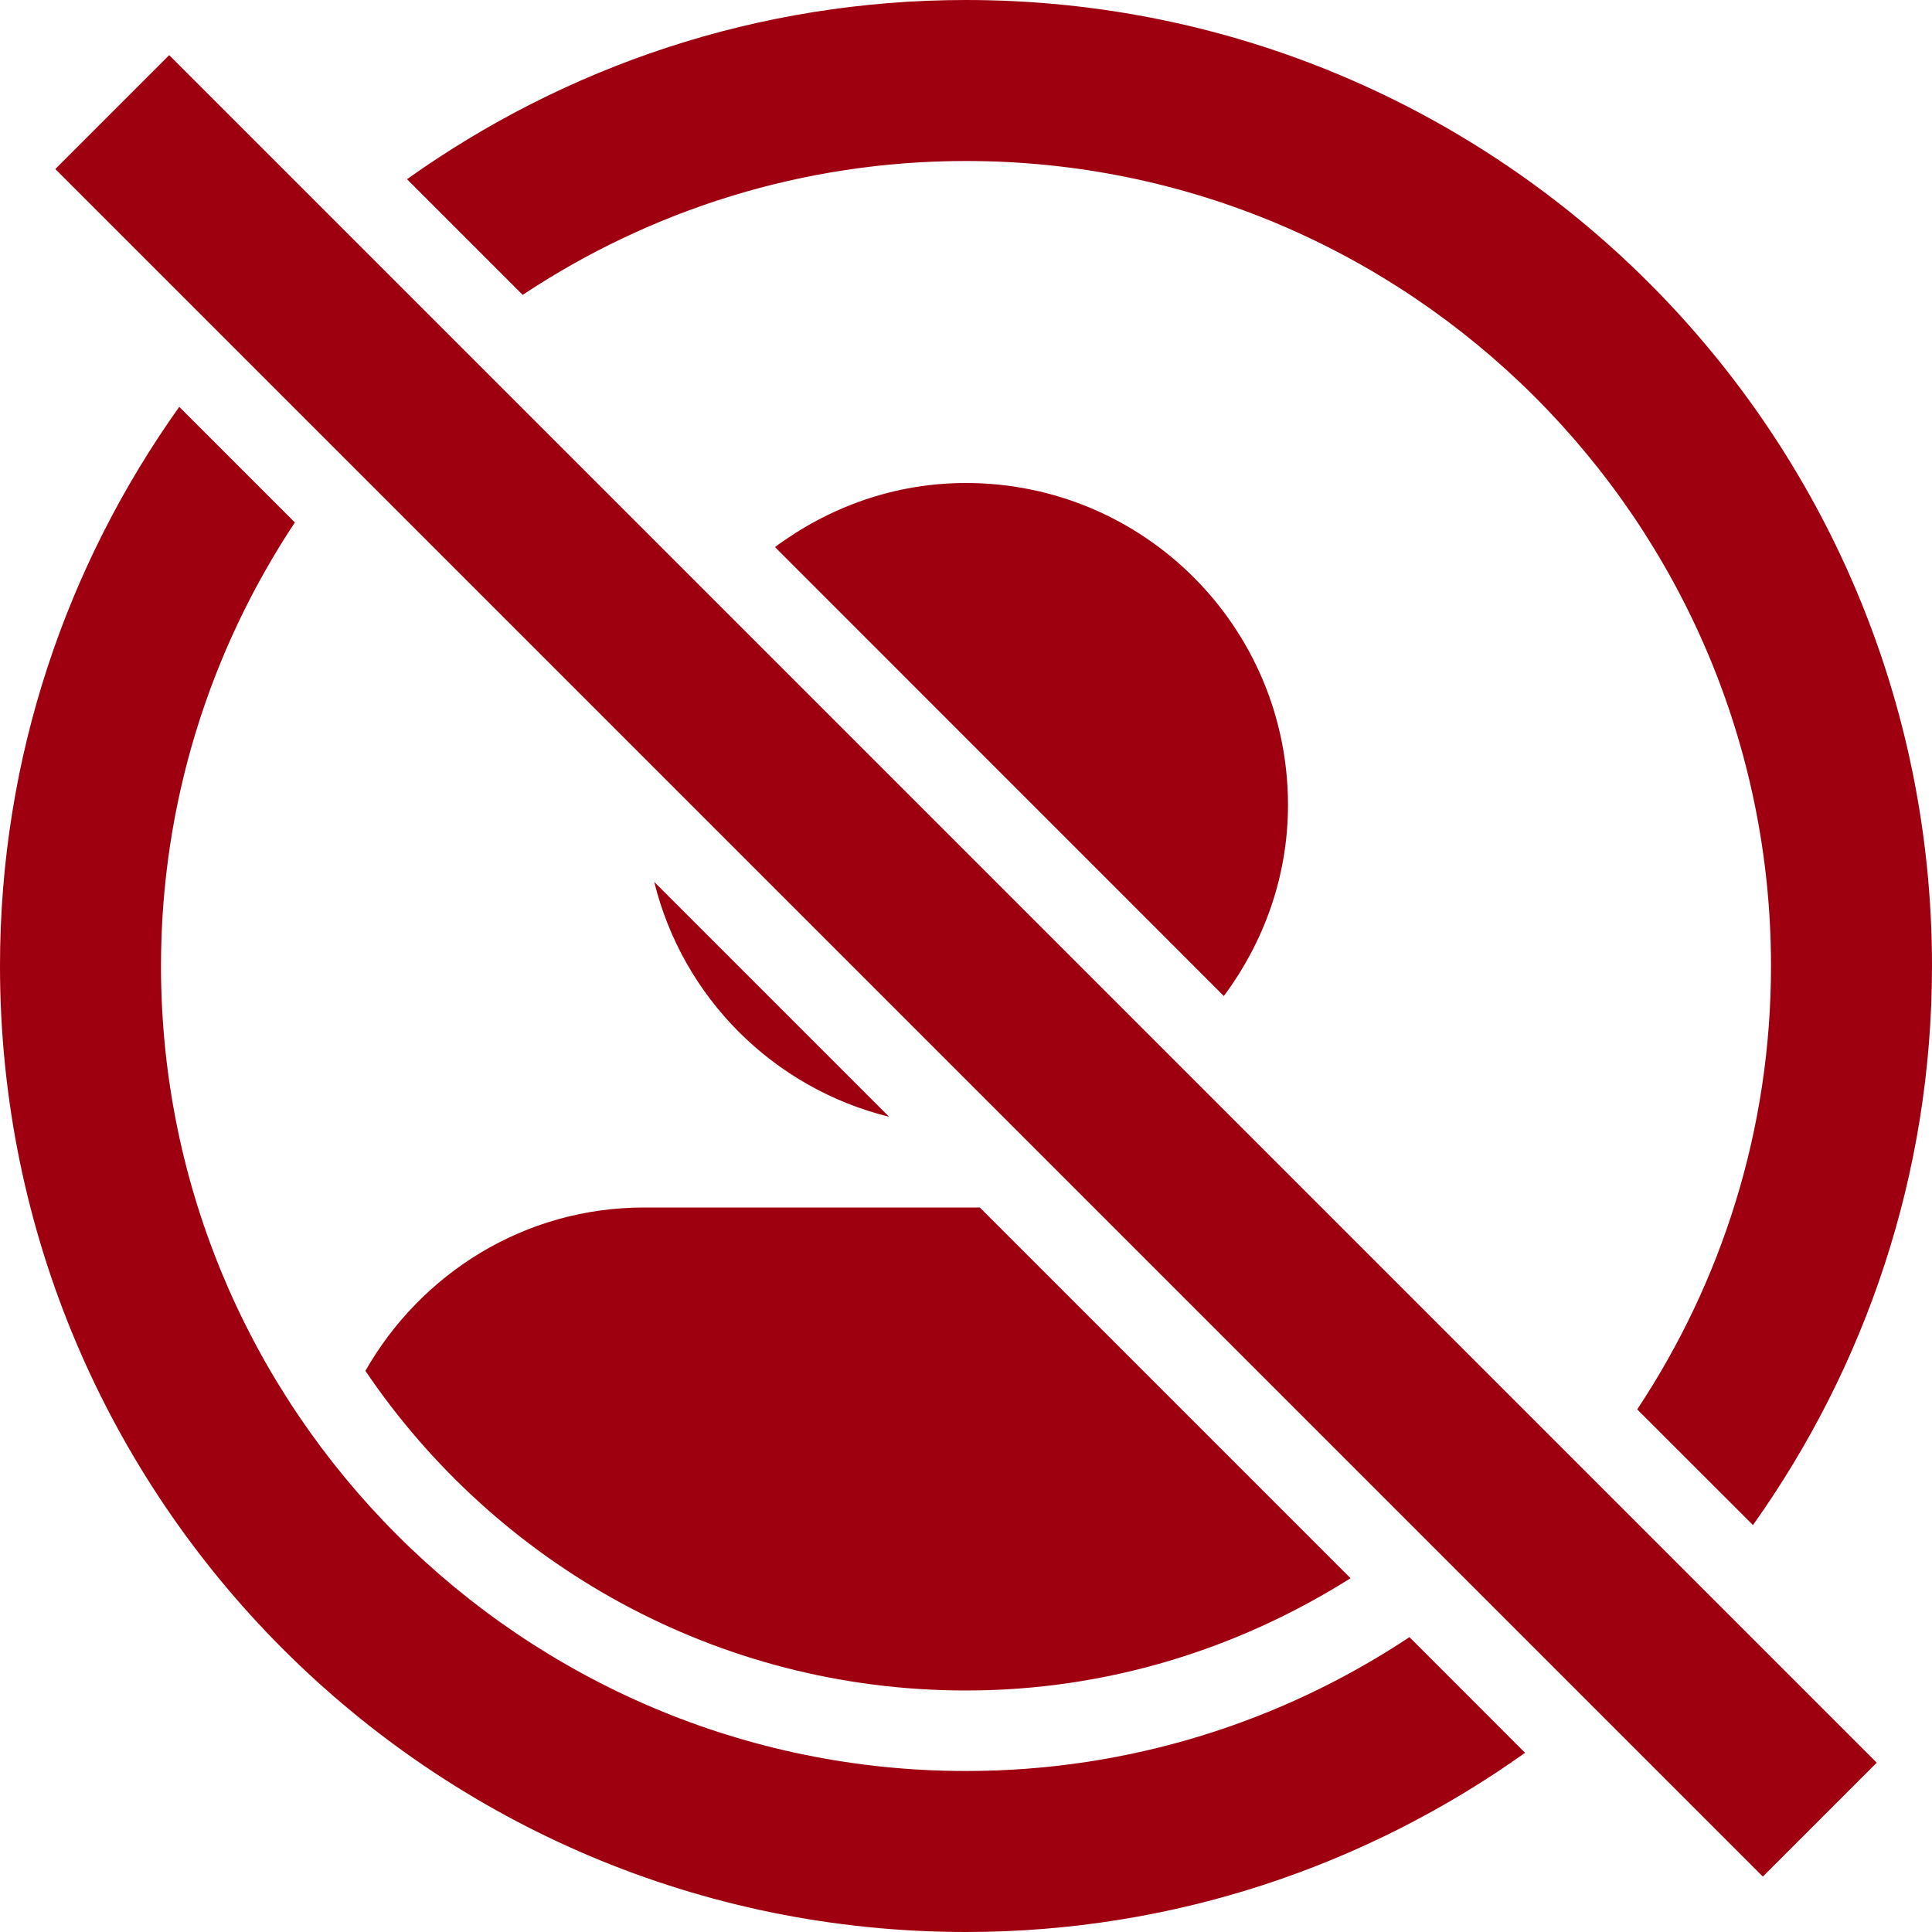
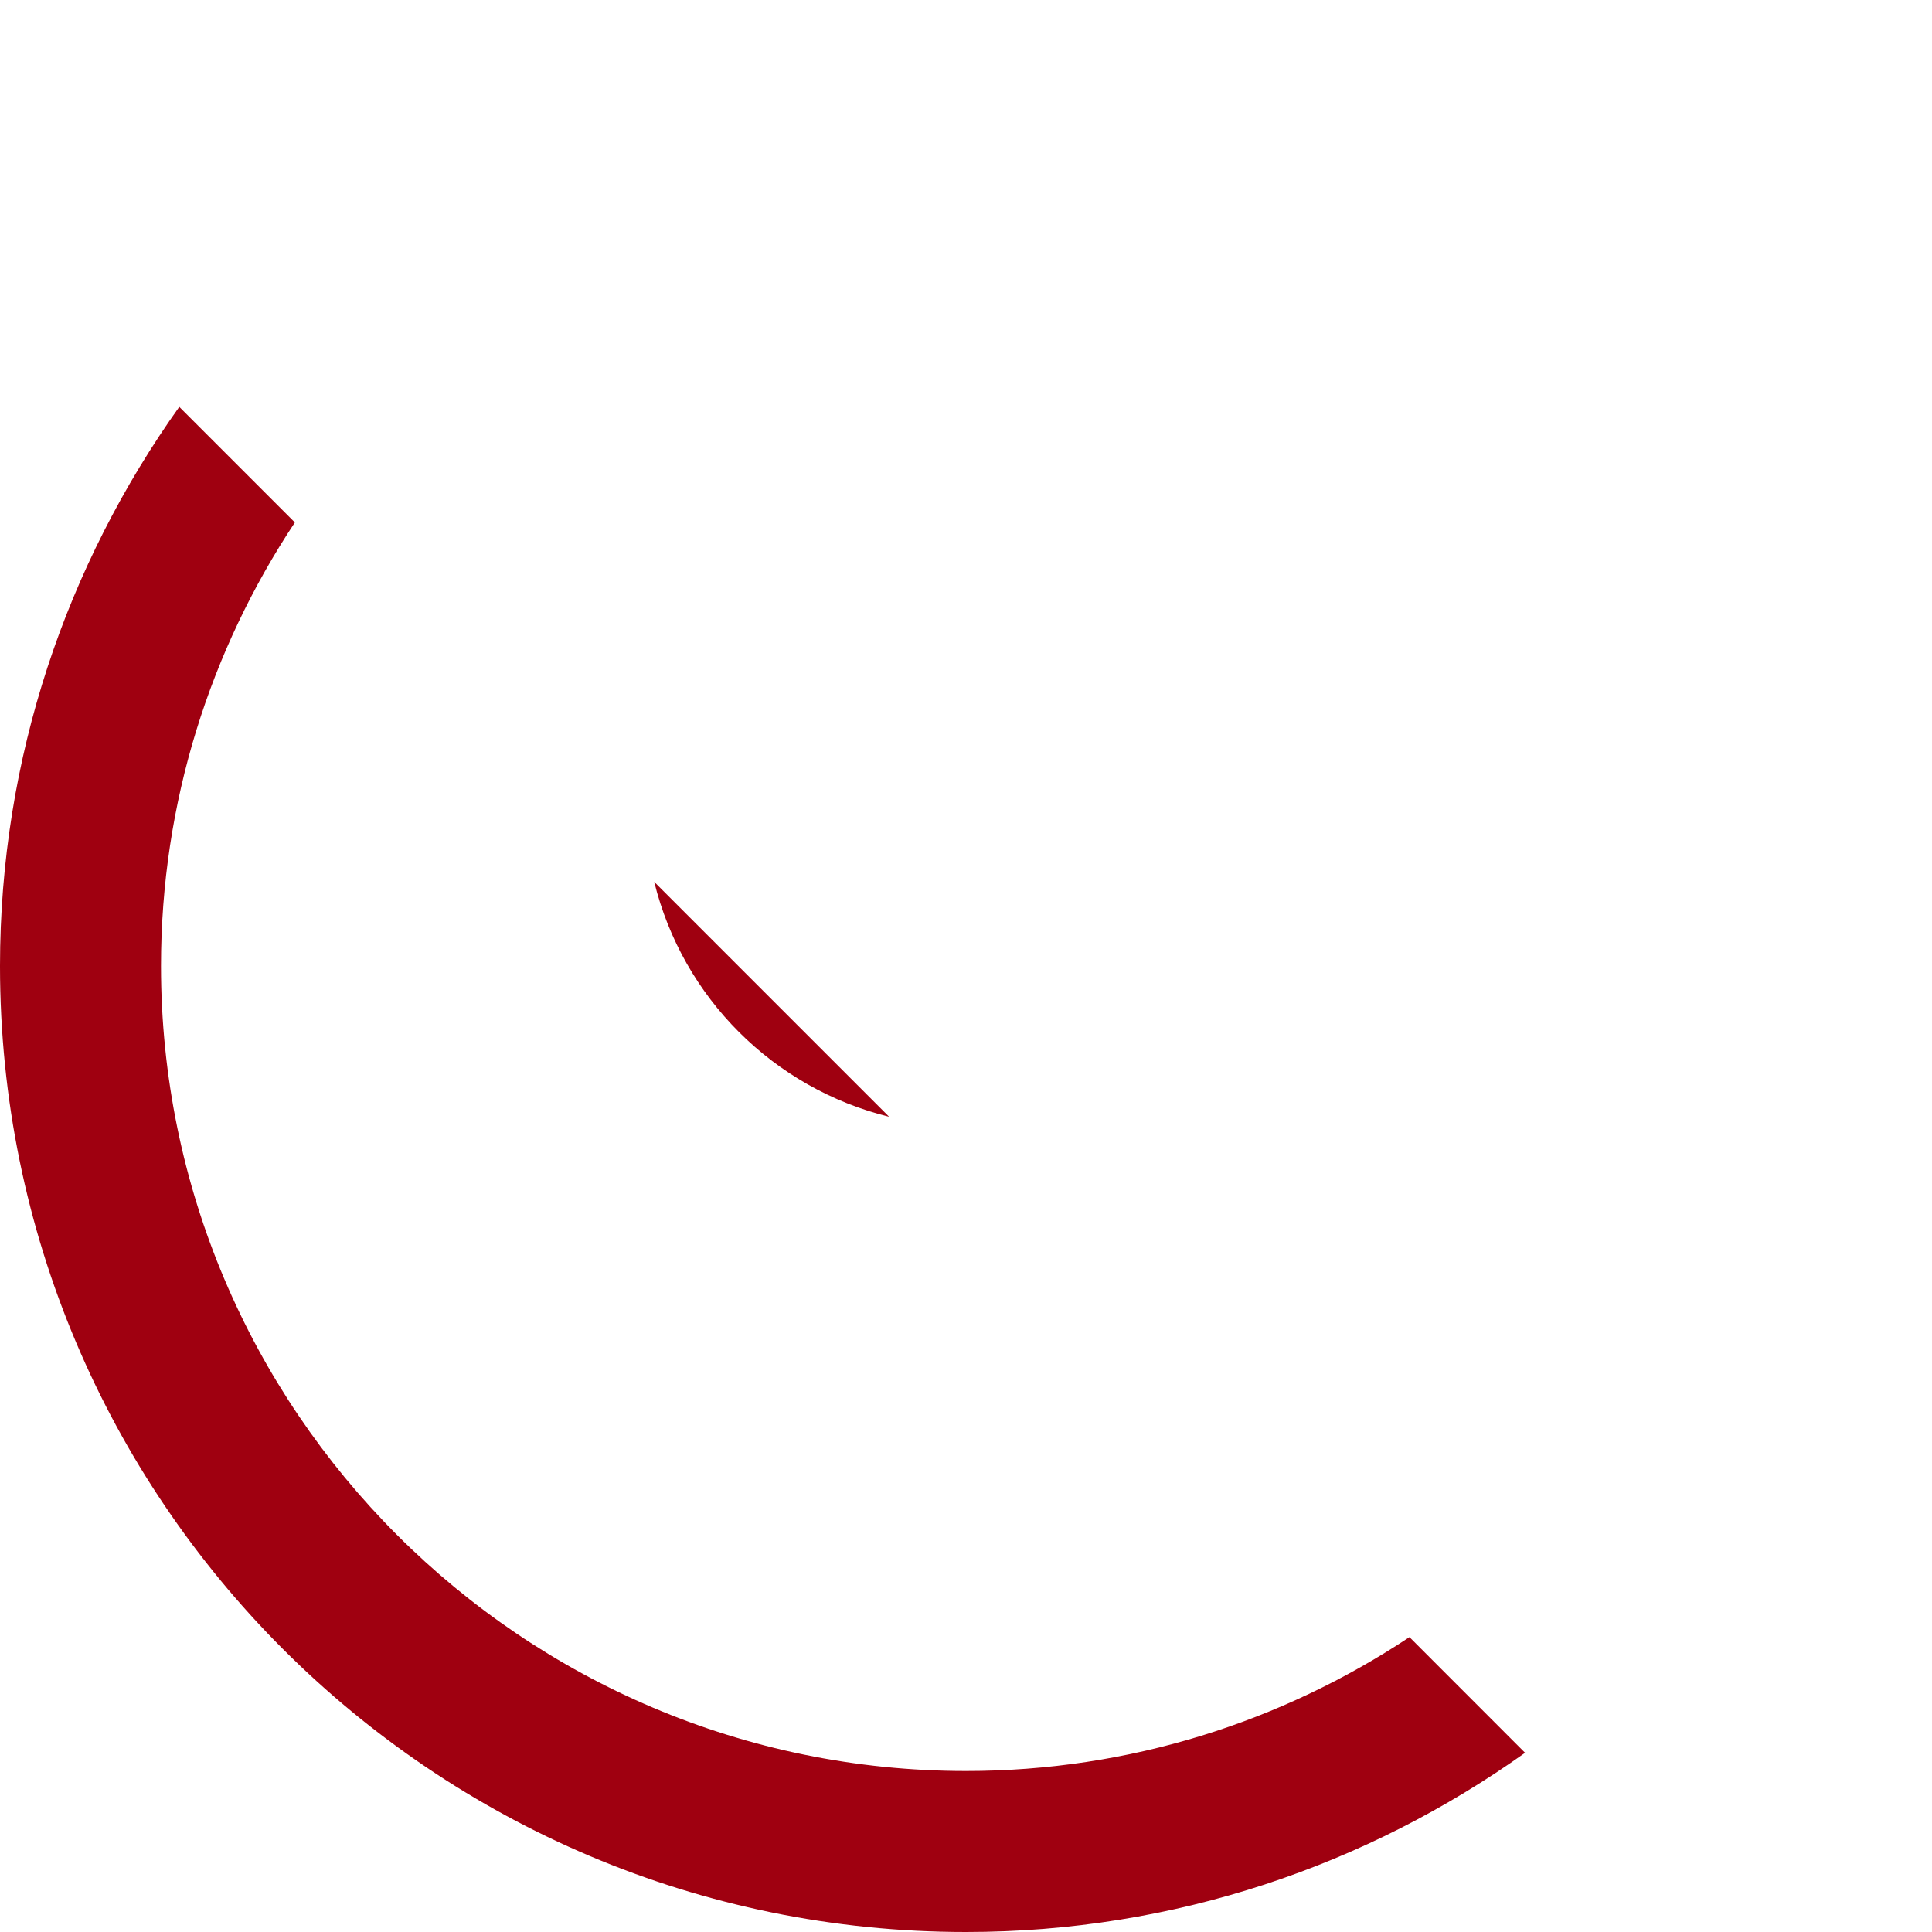
<svg xmlns="http://www.w3.org/2000/svg" viewBox="0 0 1200 1200">
  <g fill="#9f0010">
-     <path d="m600 300c-44.648 0-85.352 15.102-118.65 39.801l278.8 278.85c24.699-33.254 39.848-74.004 39.848-118.65 0-110.45-89.551-200-200-200z" />
    <path d="m552.25 693.65-145.9-145.9c17.699 71.898 74 128.15 145.9 145.9z" />
-     <path d="m226.95 851.45c80.949 119.7 217.95 198.55 373.05 198.55 87.898 0 169.55-26 238.85-69.75l-230.25-230.25h-208.6c-74.398 0-138.6 41.102-173.05 101.45z" />
    <path d="m600 1200c129.6 0 249.2-41.5 347.25-111.3l-71.801-71.852c-79.051 52.453-173.7 83.152-275.45 83.152-275.7 0-500-224.3-500-500 0-101.8 30.75-196.45 83.148-275.5l-71.797-71.801c-69.852 98.051-111.35 217.7-111.35 347.3 0 331.35 268.65 600 600 600z" />
-     <path d="m600 0c-129.55 0-249.15 41.449-347.2 111.3l71.852 71.852c78.996-52.453 173.6-83.152 275.35-83.152 275.7 0 500 224.3 500 500 0 101.75-30.699 196.35-83.102 275.4l71.898 71.852c69.754-98.102 111.2-217.7 111.2-347.25 0-331.35-268.65-600-600-600z" />
-     <path d="m34.344 104.99 70.746-70.746 1060.6 1060.6-70.746 70.746z" />
  </g>
</svg>